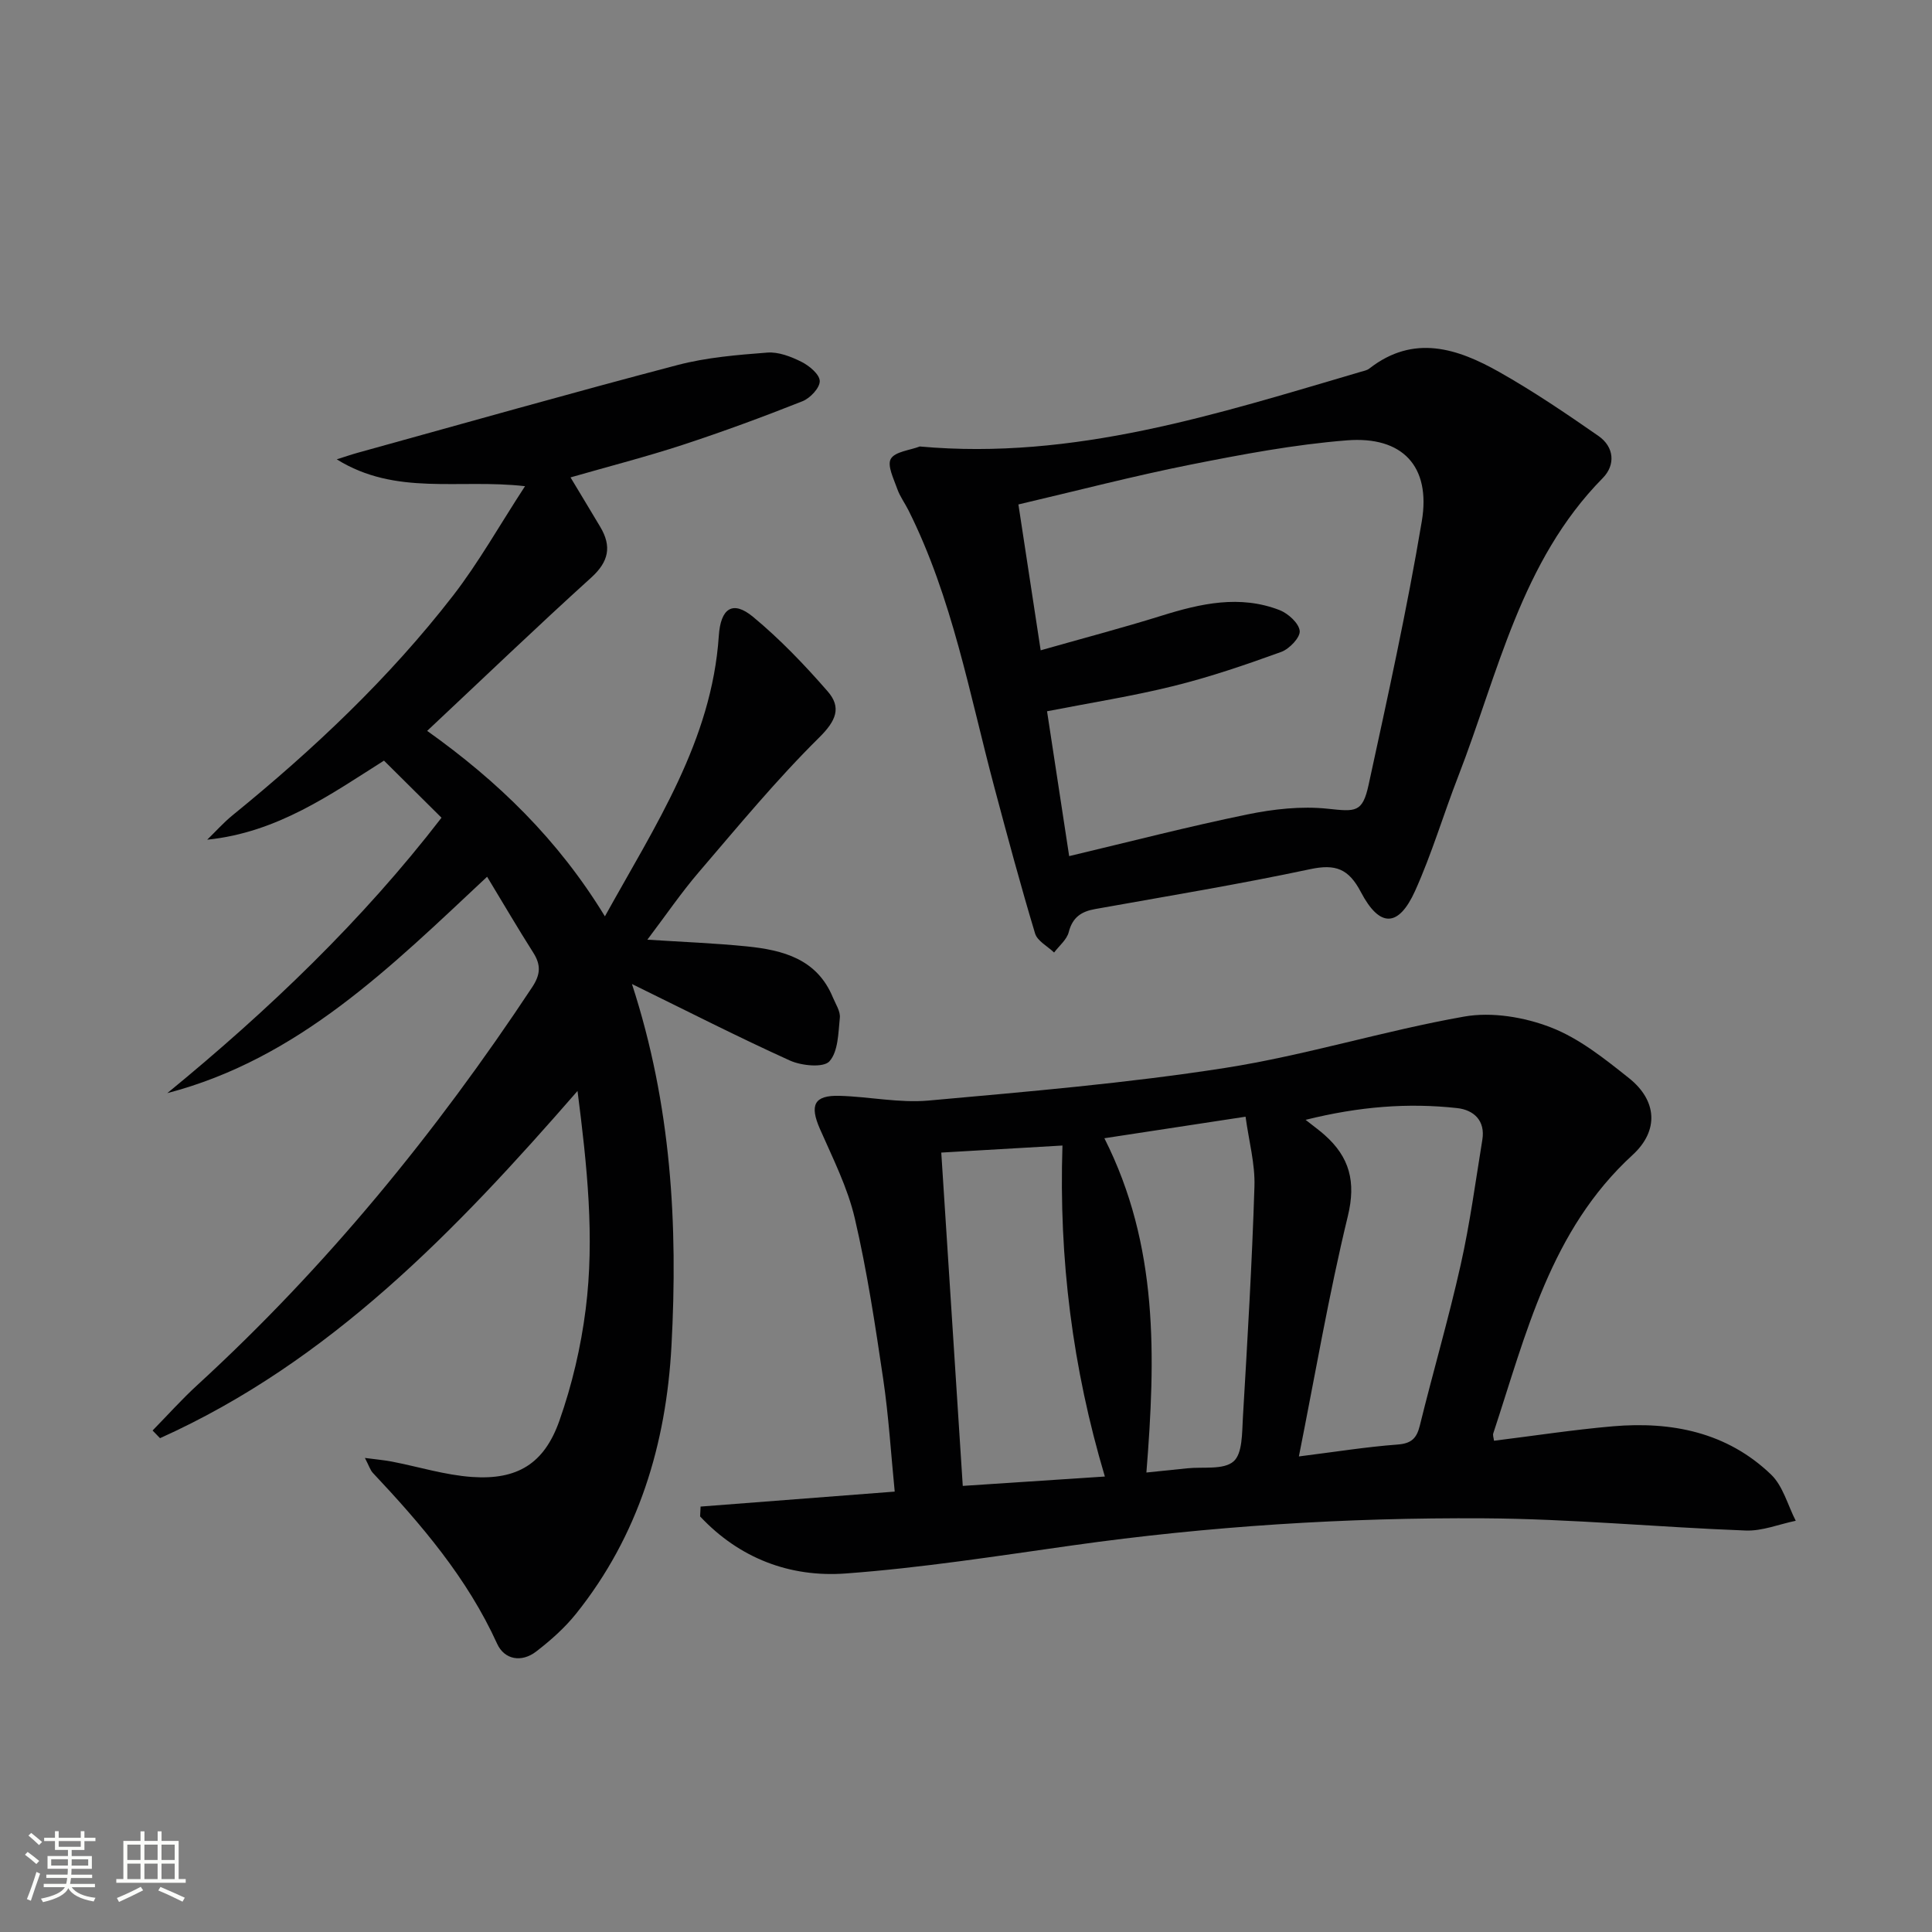
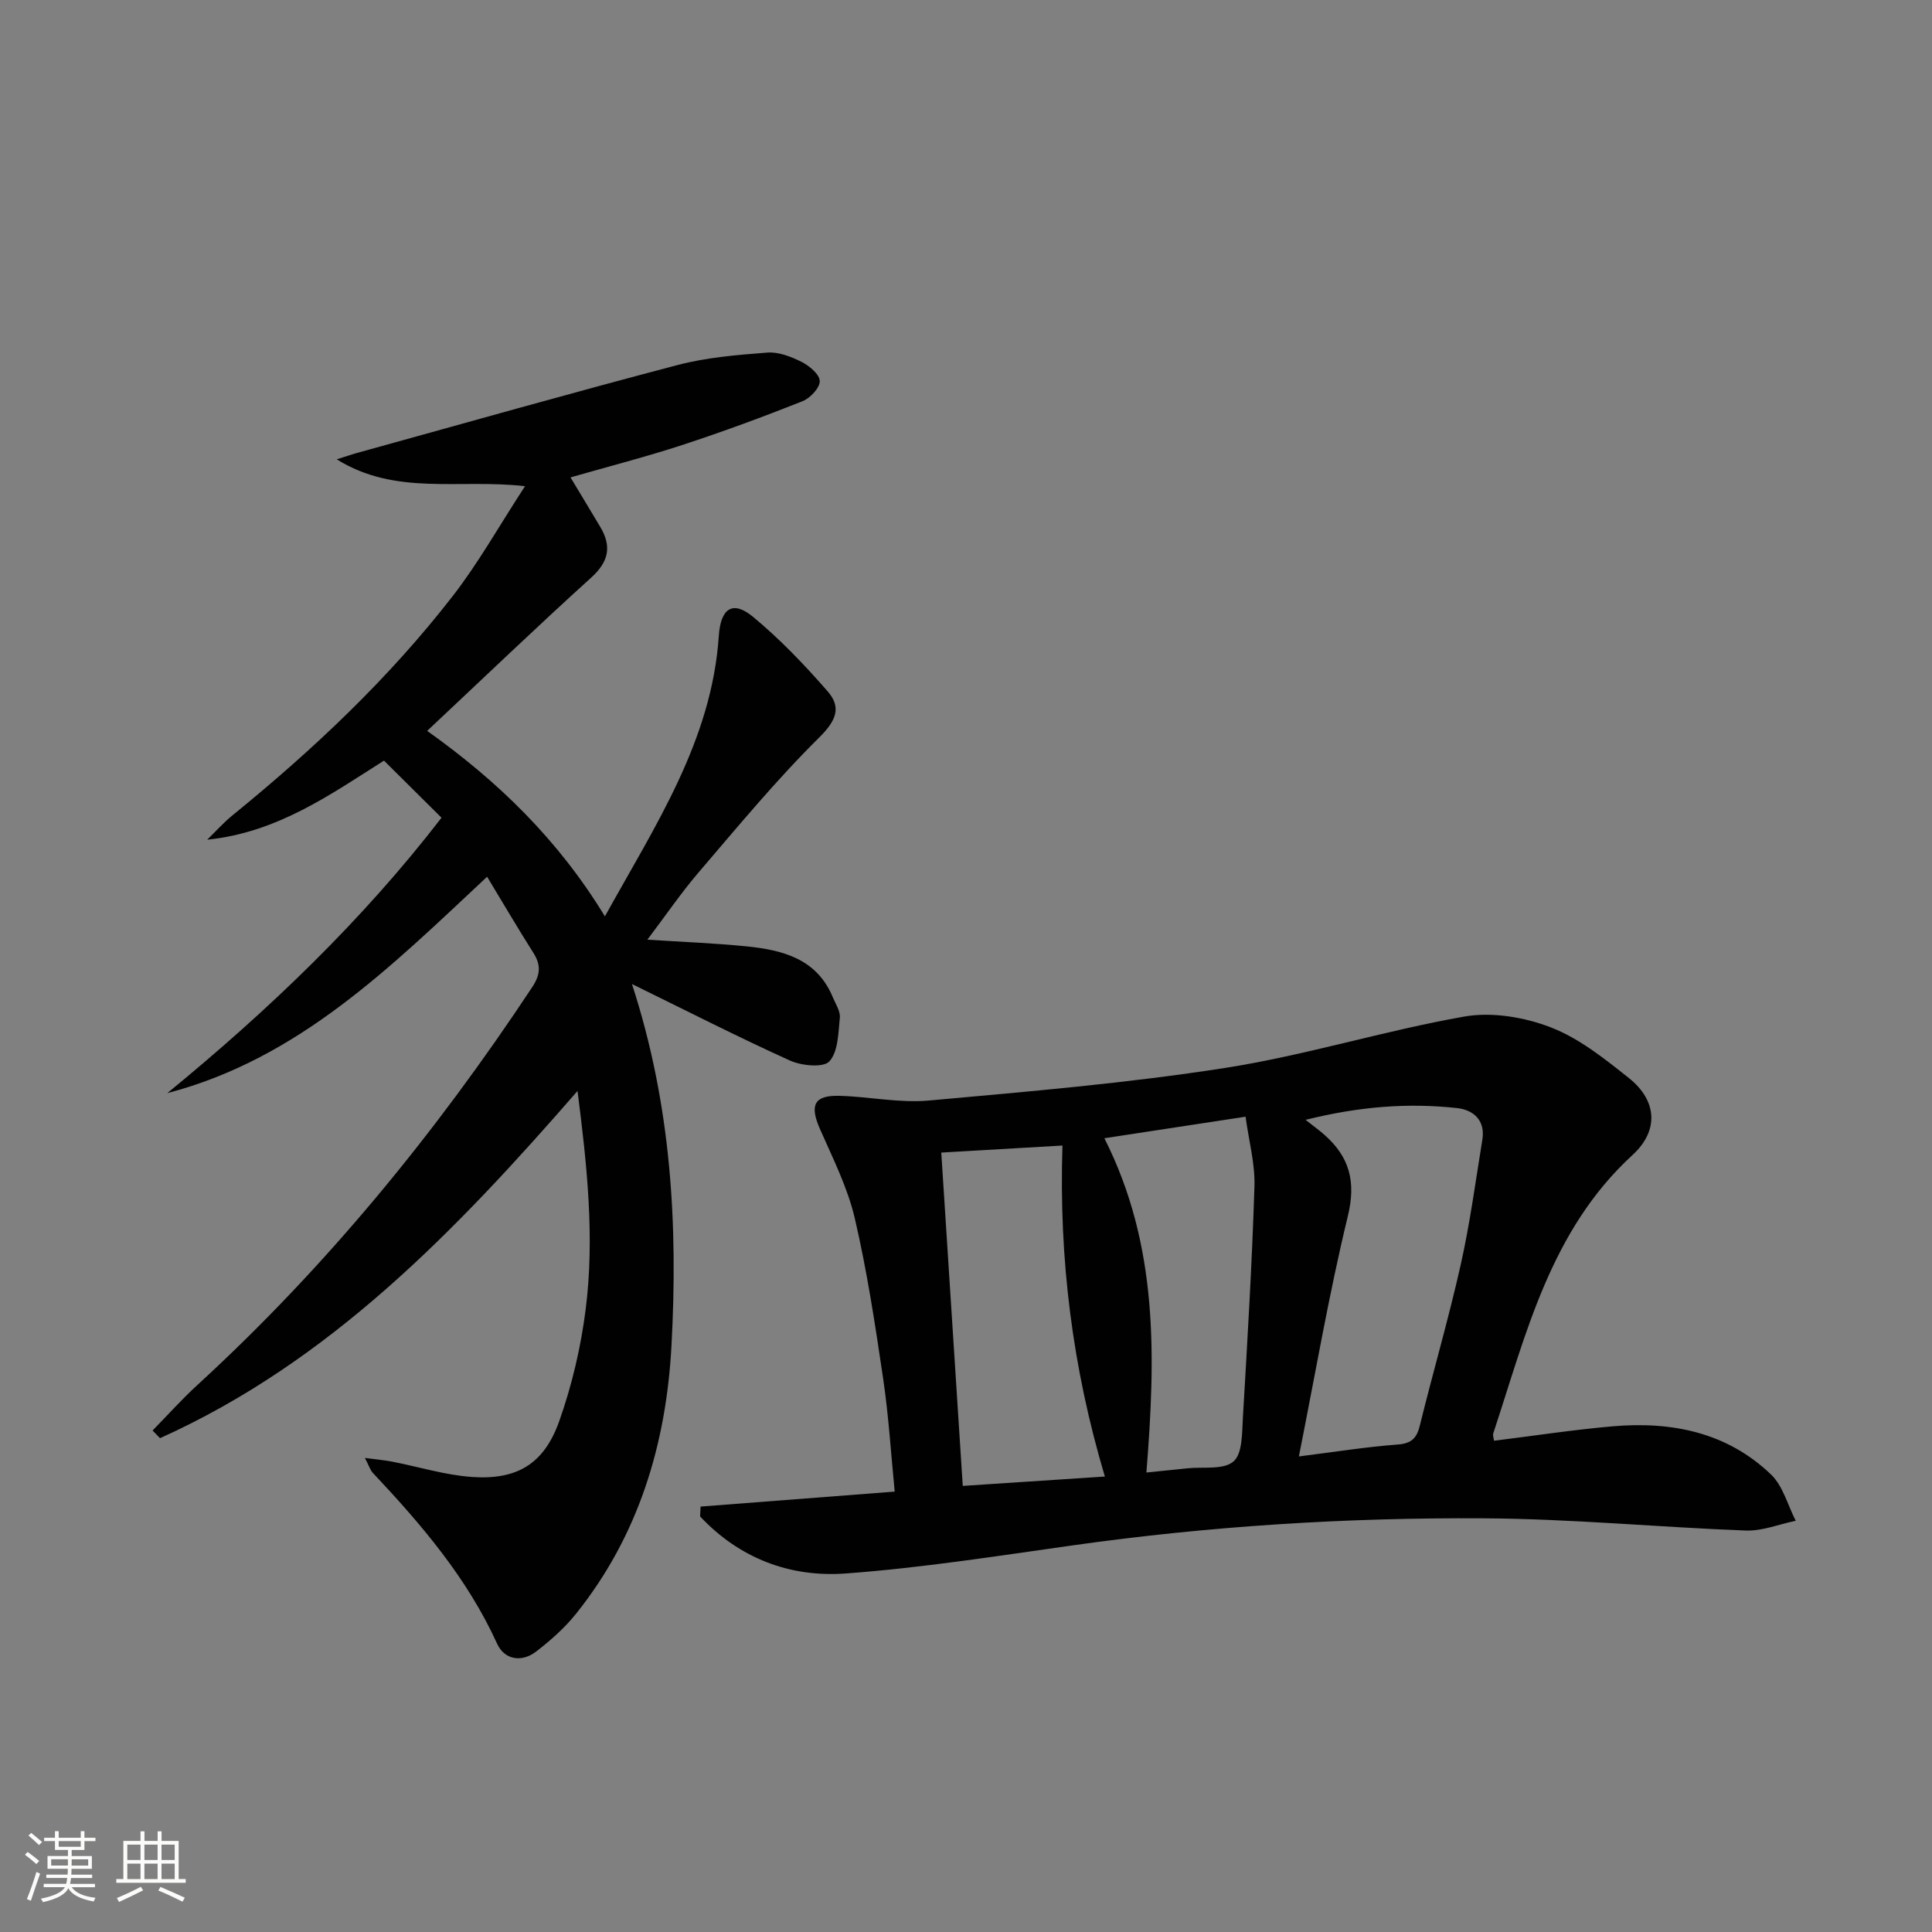
<svg xmlns="http://www.w3.org/2000/svg" enable-background="new 0 0 400 400" viewBox="0 0 400 400">
  <rect x="0" y="0" width="400" height="400" fill="#808080" stroke="none" />
  <path d="m5.17 384 .55-.58c.85.61 1.65 1.24 2.4 1.87l-.59.64c-.83-.73-1.62-1.38-2.36-1.93m1.22 9.53-.82-.34c.71-1.76 1.37-3.64 1.98-5.63.24.13.5.25.76.36-.6 1.67-1.24 3.54-1.92 5.61m-.5-13.5.57-.54c.56.44 1.31 1.06 2.26 1.87l-.64.64c-.68-.66-1.41-1.32-2.19-1.97m3.25.46h2.24v-1.36h.77v1.36h4.57v-1.36h.76v1.36h2.28v.69h-2.28v1.84h-2.64v1.26h4.18v2.64h-4.21c0 .45-.02.86-.05 1.21h4.32v.69h-4.38c-.04.34-.1.75-.19 1.22h5.15v.69h-4.82c.87 1.19 2.51 1.92 4.93 2.19-.17.31-.3.57-.37.76-2.77-.49-4.52-1.41-5.26-2.76-.56 1.26-2.3 2.23-5.24 2.9-.12-.24-.26-.48-.43-.72 2.73-.55 4.38-1.34 4.96-2.38h-4.38v-.69h4.65c.1-.38.17-.79.21-1.22h-4.32v-.69h4.4c.03-.34.05-.75.05-1.21h-4.2v-2.64h4.23v-1.26h-2.69v-1.84h-2.24zm1.46 4.46v1.29h3.45c.01-.4.02-.57.01-.53v-.32-.45h-3.46zm1.55-2.59h4.57v-1.19h-4.57zm6.11 2.59h-3.42v.77c-.01.19-.01.37-.02.53h3.44z" fill="#fbfcfa" />
  <path d="m32.63 379.16h.82v1.98h3.54v7.89h1.46v.78h-14.37v-.78h1.46v-7.89h3.55v-1.98h.82v1.98h2.73v-1.98zm-3.49 11.48.5.73c-1.61.82-3.28 1.63-5 2.41-.13-.27-.28-.55-.44-.82 1.75-.72 3.4-1.49 4.94-2.32m-2.78-5.55h2.73v-3.18h-2.73zm0 3.95h2.73v-3.2h-2.73zm3.54-3.95h2.73v-3.18h-2.73zm0 3.95h2.73v-3.2h-2.73zm7.89 4.68c-1.84-.92-3.51-1.7-5.02-2.32l.45-.73c1.89.8 3.57 1.55 5.04 2.23zm-1.62-11.81h-2.73v3.18h2.73zm-2.73 7.13h2.73v-3.2h-2.73z" fill="#fbfcfa" />
  <g fill="#010102">
    <path d="m130.84 203.73c8.18 25.11 9.53 49.92 8.18 74.93-1.1 20.33-6.8 39.26-19.74 55.43-2.35 2.94-5.27 5.53-8.27 7.84-3.03 2.33-6.58 1.71-8.09-1.62-6.18-13.59-15.66-24.66-25.73-35.37-.53-.57-.77-1.41-1.64-3.09 2.35.31 3.99.45 5.6.76 5.53 1.07 11 2.79 16.57 3.18 9.36.65 14.94-2.72 18.08-11.6 2.63-7.44 4.47-15.3 5.46-23.13 1.88-14.87.29-29.72-1.69-45.19-25.29 29.06-51.32 56.08-86.44 71.89-.51-.53-1.03-1.06-1.54-1.59 3.1-3.16 6.05-6.47 9.31-9.45 26.66-24.45 49.35-52.21 69.28-82.33 1.75-2.65 1.84-4.62.21-7.18-3.2-5.03-6.2-10.18-9.54-15.69-20.02 18.73-39.03 37.69-66.21 44.8 20.98-17.18 40.42-35.79 56.77-57.02-3.98-3.95-7.83-7.77-11.91-11.82-10.95 6.92-22.04 14.89-36.6 16.37 1.76-1.71 3.4-3.56 5.3-5.1 16.72-13.6 32.34-28.33 45.56-45.38 5.33-6.88 9.63-14.57 14.94-22.71-13.7-1.57-26.72 2.07-38.98-5.56 1.96-.62 3.14-1.03 4.34-1.36 22.06-6.1 44.07-12.35 66.2-18.16 6.02-1.58 12.36-2.1 18.6-2.58 2.32-.18 4.91.83 7.07 1.91 1.62.81 3.76 2.59 3.79 3.98.03 1.41-1.98 3.55-3.57 4.18-8.16 3.24-16.42 6.28-24.76 9.02-7.54 2.47-15.24 4.44-23.27 6.75 2.15 3.59 4.18 6.92 6.17 10.27 2.38 4.01 1.76 7.16-1.87 10.46-11.34 10.27-22.37 20.86-33.98 31.75 14.67 10.44 27.1 22.49 36.8 38.4 10.47-18.9 22.12-36.37 23.58-58.06.38-5.71 2.86-7.45 7.09-3.95 5.59 4.63 10.68 9.95 15.45 15.43 2.91 3.34 1.75 6.09-1.77 9.57-8.84 8.74-16.79 18.39-24.9 27.85-3.67 4.28-6.85 8.96-10.66 13.99 7.23.47 13.93.72 20.59 1.39 7.49.76 14.53 2.59 17.82 10.57.57 1.38 1.57 2.85 1.44 4.19-.32 3.14-.33 7.01-2.16 9.04-1.23 1.36-5.76.92-8.16-.16-10.71-4.85-21.19-10.2-32.72-15.85z" />
    <path d="m145.05 311.92c13.1-1.01 26.2-2.02 40.19-3.1-.78-7.89-1.25-15.64-2.38-23.29-1.65-11.15-3.33-22.34-5.89-33.31-1.49-6.38-4.55-12.42-7.21-18.48-2.17-4.95-1.23-7.01 4.07-6.86 6.14.17 12.35 1.52 18.4.98 20.5-1.85 41.05-3.58 61.37-6.75 16.66-2.6 32.92-7.71 49.55-10.64 5.72-1.01 12.42.11 17.91 2.23 5.89 2.27 11.17 6.51 16.21 10.52 5.8 4.62 6.25 10.85.74 15.9-17.02 15.6-22.03 37.03-28.84 57.63-.14.41.08.94.15 1.54 8.26-1.02 16.41-2.28 24.61-2.99 12.19-1.05 23.65 1.24 32.76 10 2.47 2.38 3.44 6.33 5.1 9.56-3.45.71-6.93 2.15-10.35 2.02-18.1-.68-36.19-2.43-54.29-2.53-28.45-.17-56.83 1.62-85.05 5.6-15.63 2.2-31.26 4.66-46.98 5.82-11.59.86-22.07-3.16-30.17-11.81.02-.69.06-1.37.1-2.04zm123.87-10.38c7.56-.95 13.96-1.98 20.39-2.46 2.88-.21 3.99-1.25 4.65-3.93 2.73-11.1 5.95-22.09 8.45-33.24 1.92-8.55 3.08-17.26 4.49-25.92.66-4-1.8-6.19-5.2-6.57-10.18-1.12-20.26-.34-31.39 2.43 1.86 1.47 2.94 2.24 3.92 3.12 5.18 4.59 6.56 9.68 4.82 16.84-3.93 16.2-6.73 32.68-10.13 49.73zm-69.59 6.1c10.02-.66 19.5-1.28 29.42-1.94-6.7-22.48-9.54-45.07-8.78-68.53-8.62.5-16.63.97-25.09 1.46 1.49 23.1 2.94 45.6 4.45 69.01zm38.02-2.77c3.22-.33 5.83-.59 8.43-.87 3.29-.35 7.53.37 9.6-1.42 1.89-1.62 1.76-5.95 1.95-9.13.94-15.93 1.89-31.87 2.39-47.82.15-4.68-1.16-9.41-1.84-14.43-10.12 1.54-19.52 2.98-29.23 4.46 11.25 22.27 10.6 45.28 8.7 69.21z" />
-     <path d="m190.43 92.44c31.9 2.89 61.49-6.7 91.23-15.44.63-.19 1.36-.31 1.85-.7 9.19-7.17 18.25-4.17 26.93.74 7.06 3.99 13.81 8.57 20.49 13.21 3.29 2.28 3.58 6.01.9 8.73-16.98 17.24-21.63 40.39-29.93 61.78-3.06 7.87-5.46 16.03-8.93 23.71-3.42 7.55-7.32 7.64-11.21.23-2.53-4.83-5.23-5.87-10.49-4.75-14.77 3.14-29.68 5.6-44.54 8.26-2.87.51-4.68 1.72-5.46 4.78-.4 1.56-1.98 2.82-3.03 4.22-1.35-1.3-3.47-2.38-3.94-3.95-3.01-10-5.72-20.09-8.41-30.18-5.17-19.38-8.71-39.26-17.8-57.43-.74-1.48-1.77-2.86-2.31-4.4-.72-2.07-2.14-4.85-1.35-6.24.86-1.51 3.91-1.77 6-2.57zm25.03 42.2c8.89-2.53 17.04-4.67 25.08-7.18 8.07-2.52 16.15-4.33 24.37-1.15 1.78.69 4.01 2.71 4.18 4.31.14 1.35-2.14 3.74-3.82 4.35-7.31 2.65-14.7 5.18-22.24 7.05-8.47 2.1-17.12 3.46-26.25 5.24 1.5 9.8 2.96 19.38 4.58 29.99 12.7-3.02 24.71-6.13 36.84-8.62 5.44-1.12 11.22-1.77 16.69-1.19 5.72.6 7.2.88 8.46-4.93 3.94-18.14 7.95-36.29 11.02-54.6 1.91-11.37-4-17.65-15.51-16.74-10.88.86-21.71 2.91-32.44 5.04-11.83 2.36-23.52 5.41-35.57 8.23 1.55 10.15 3 19.62 4.61 30.2z" />
  </g>
</svg>